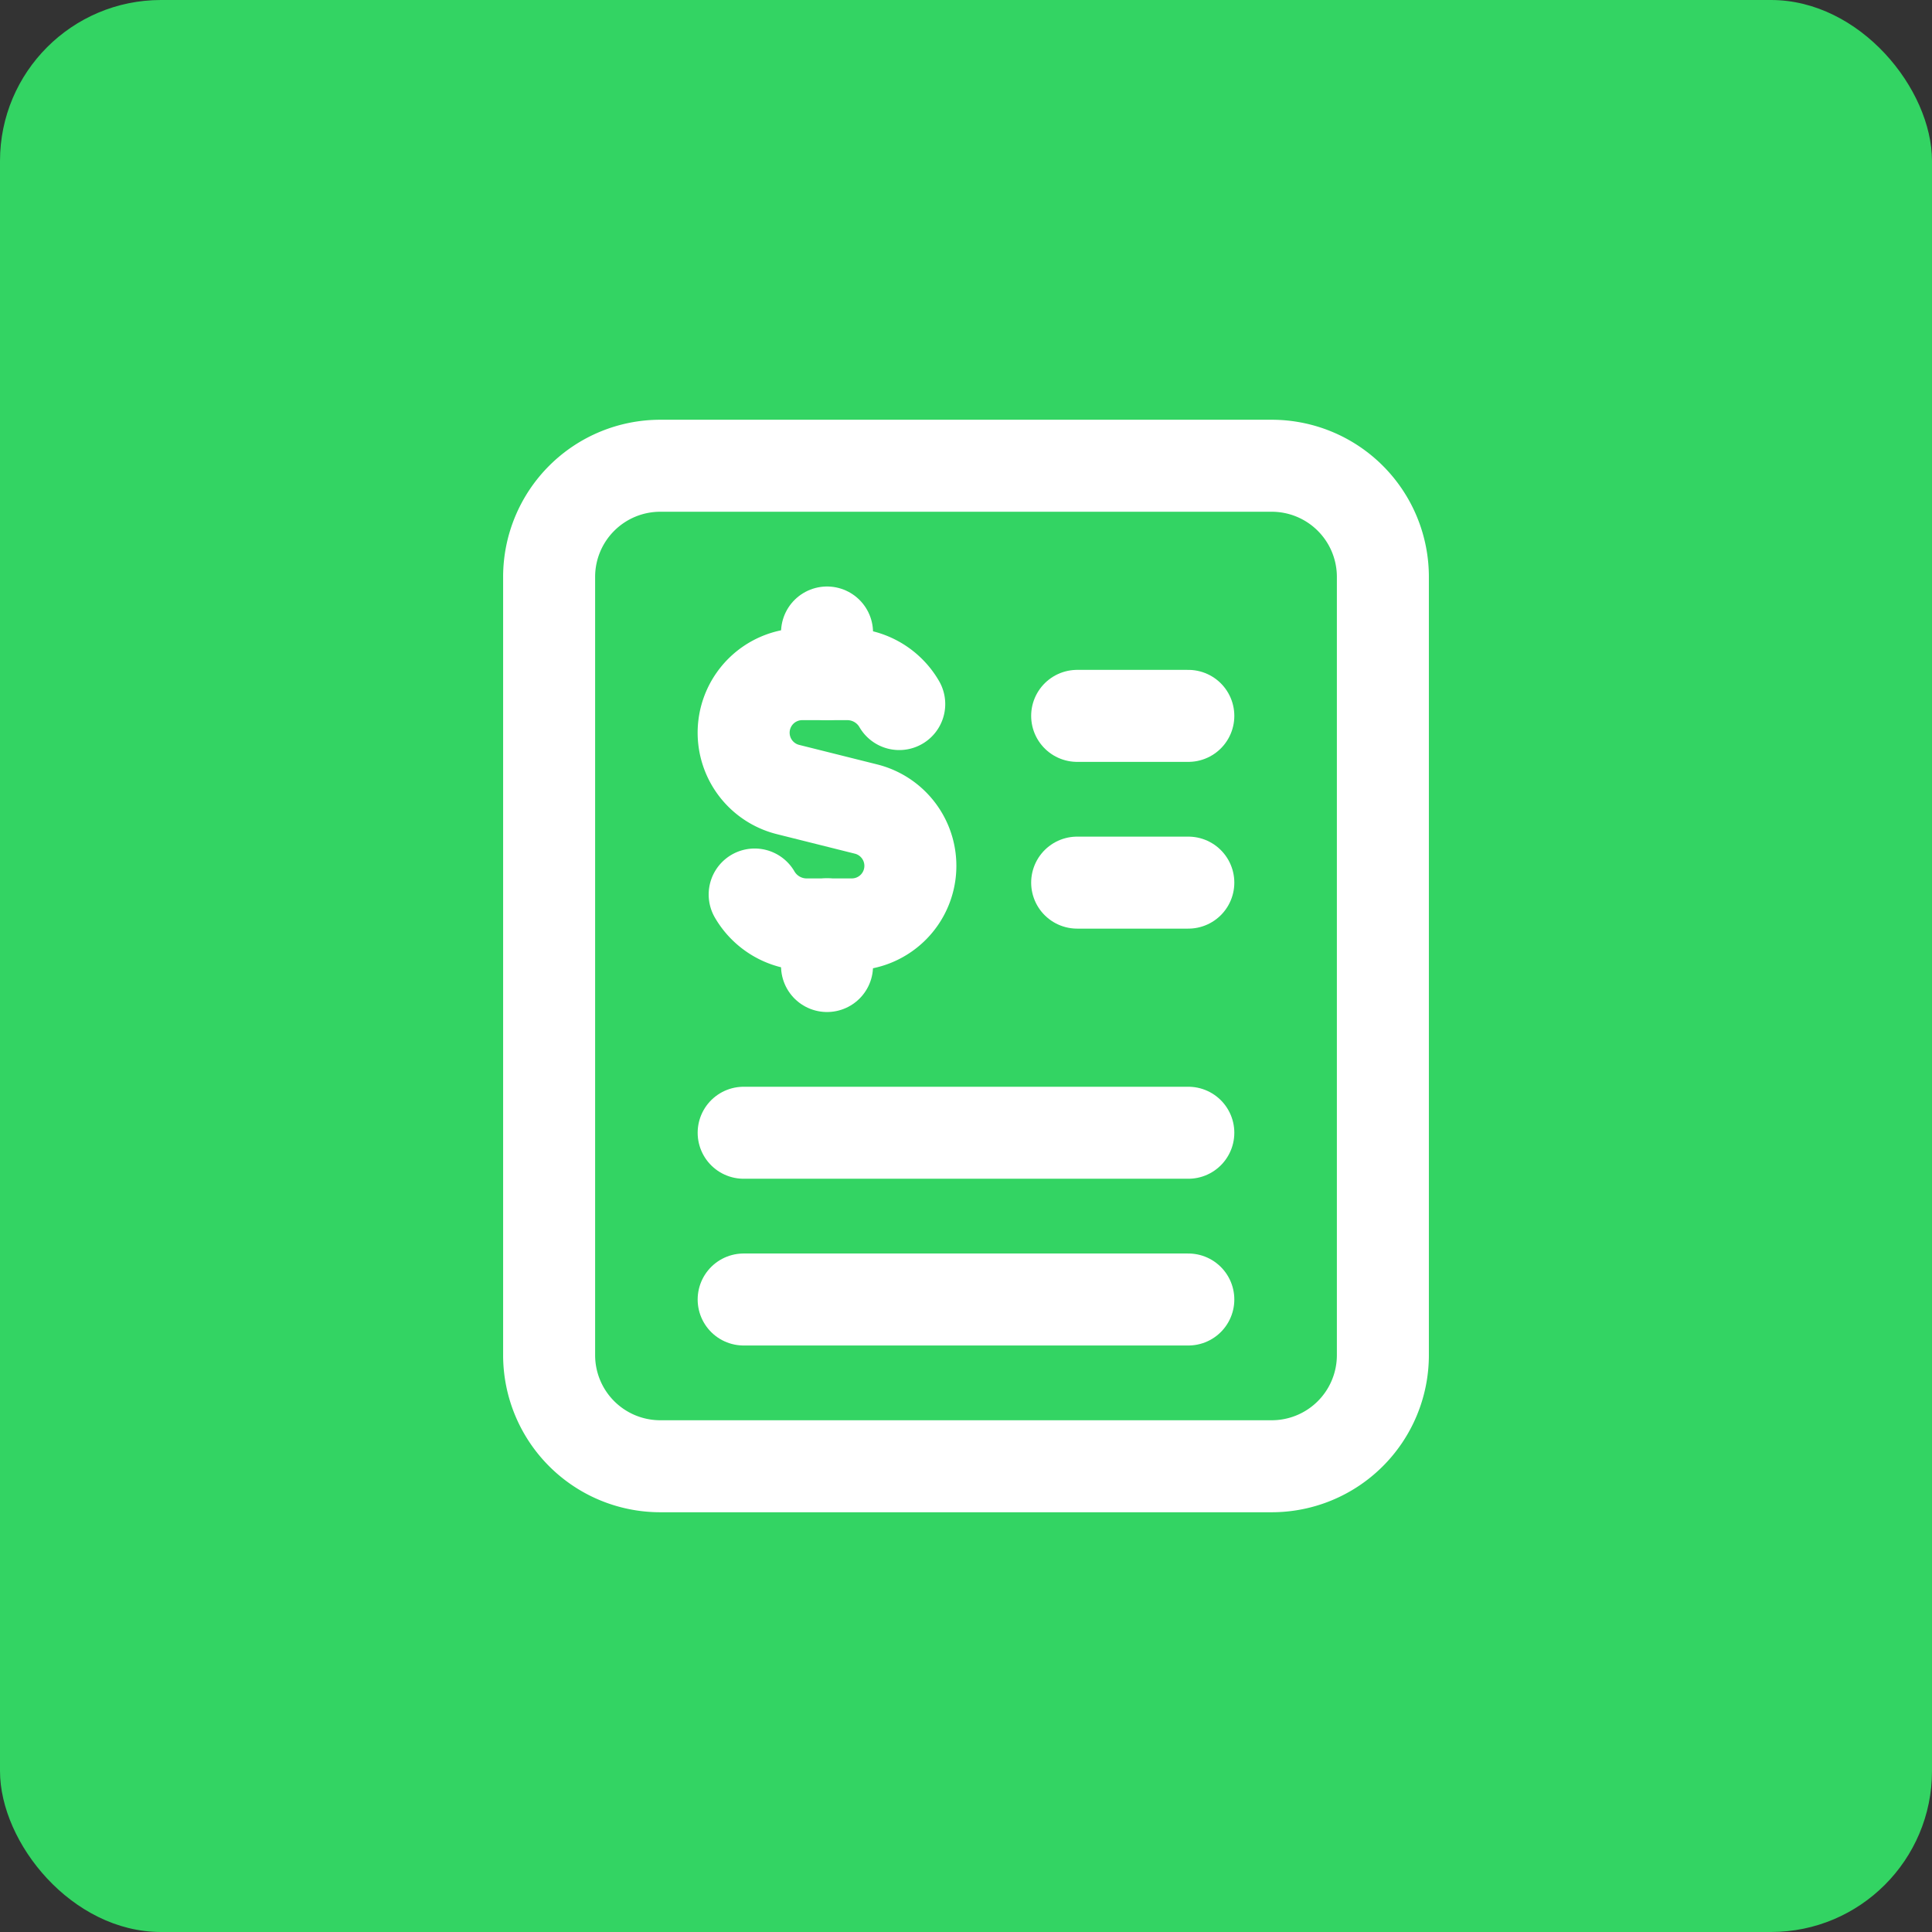
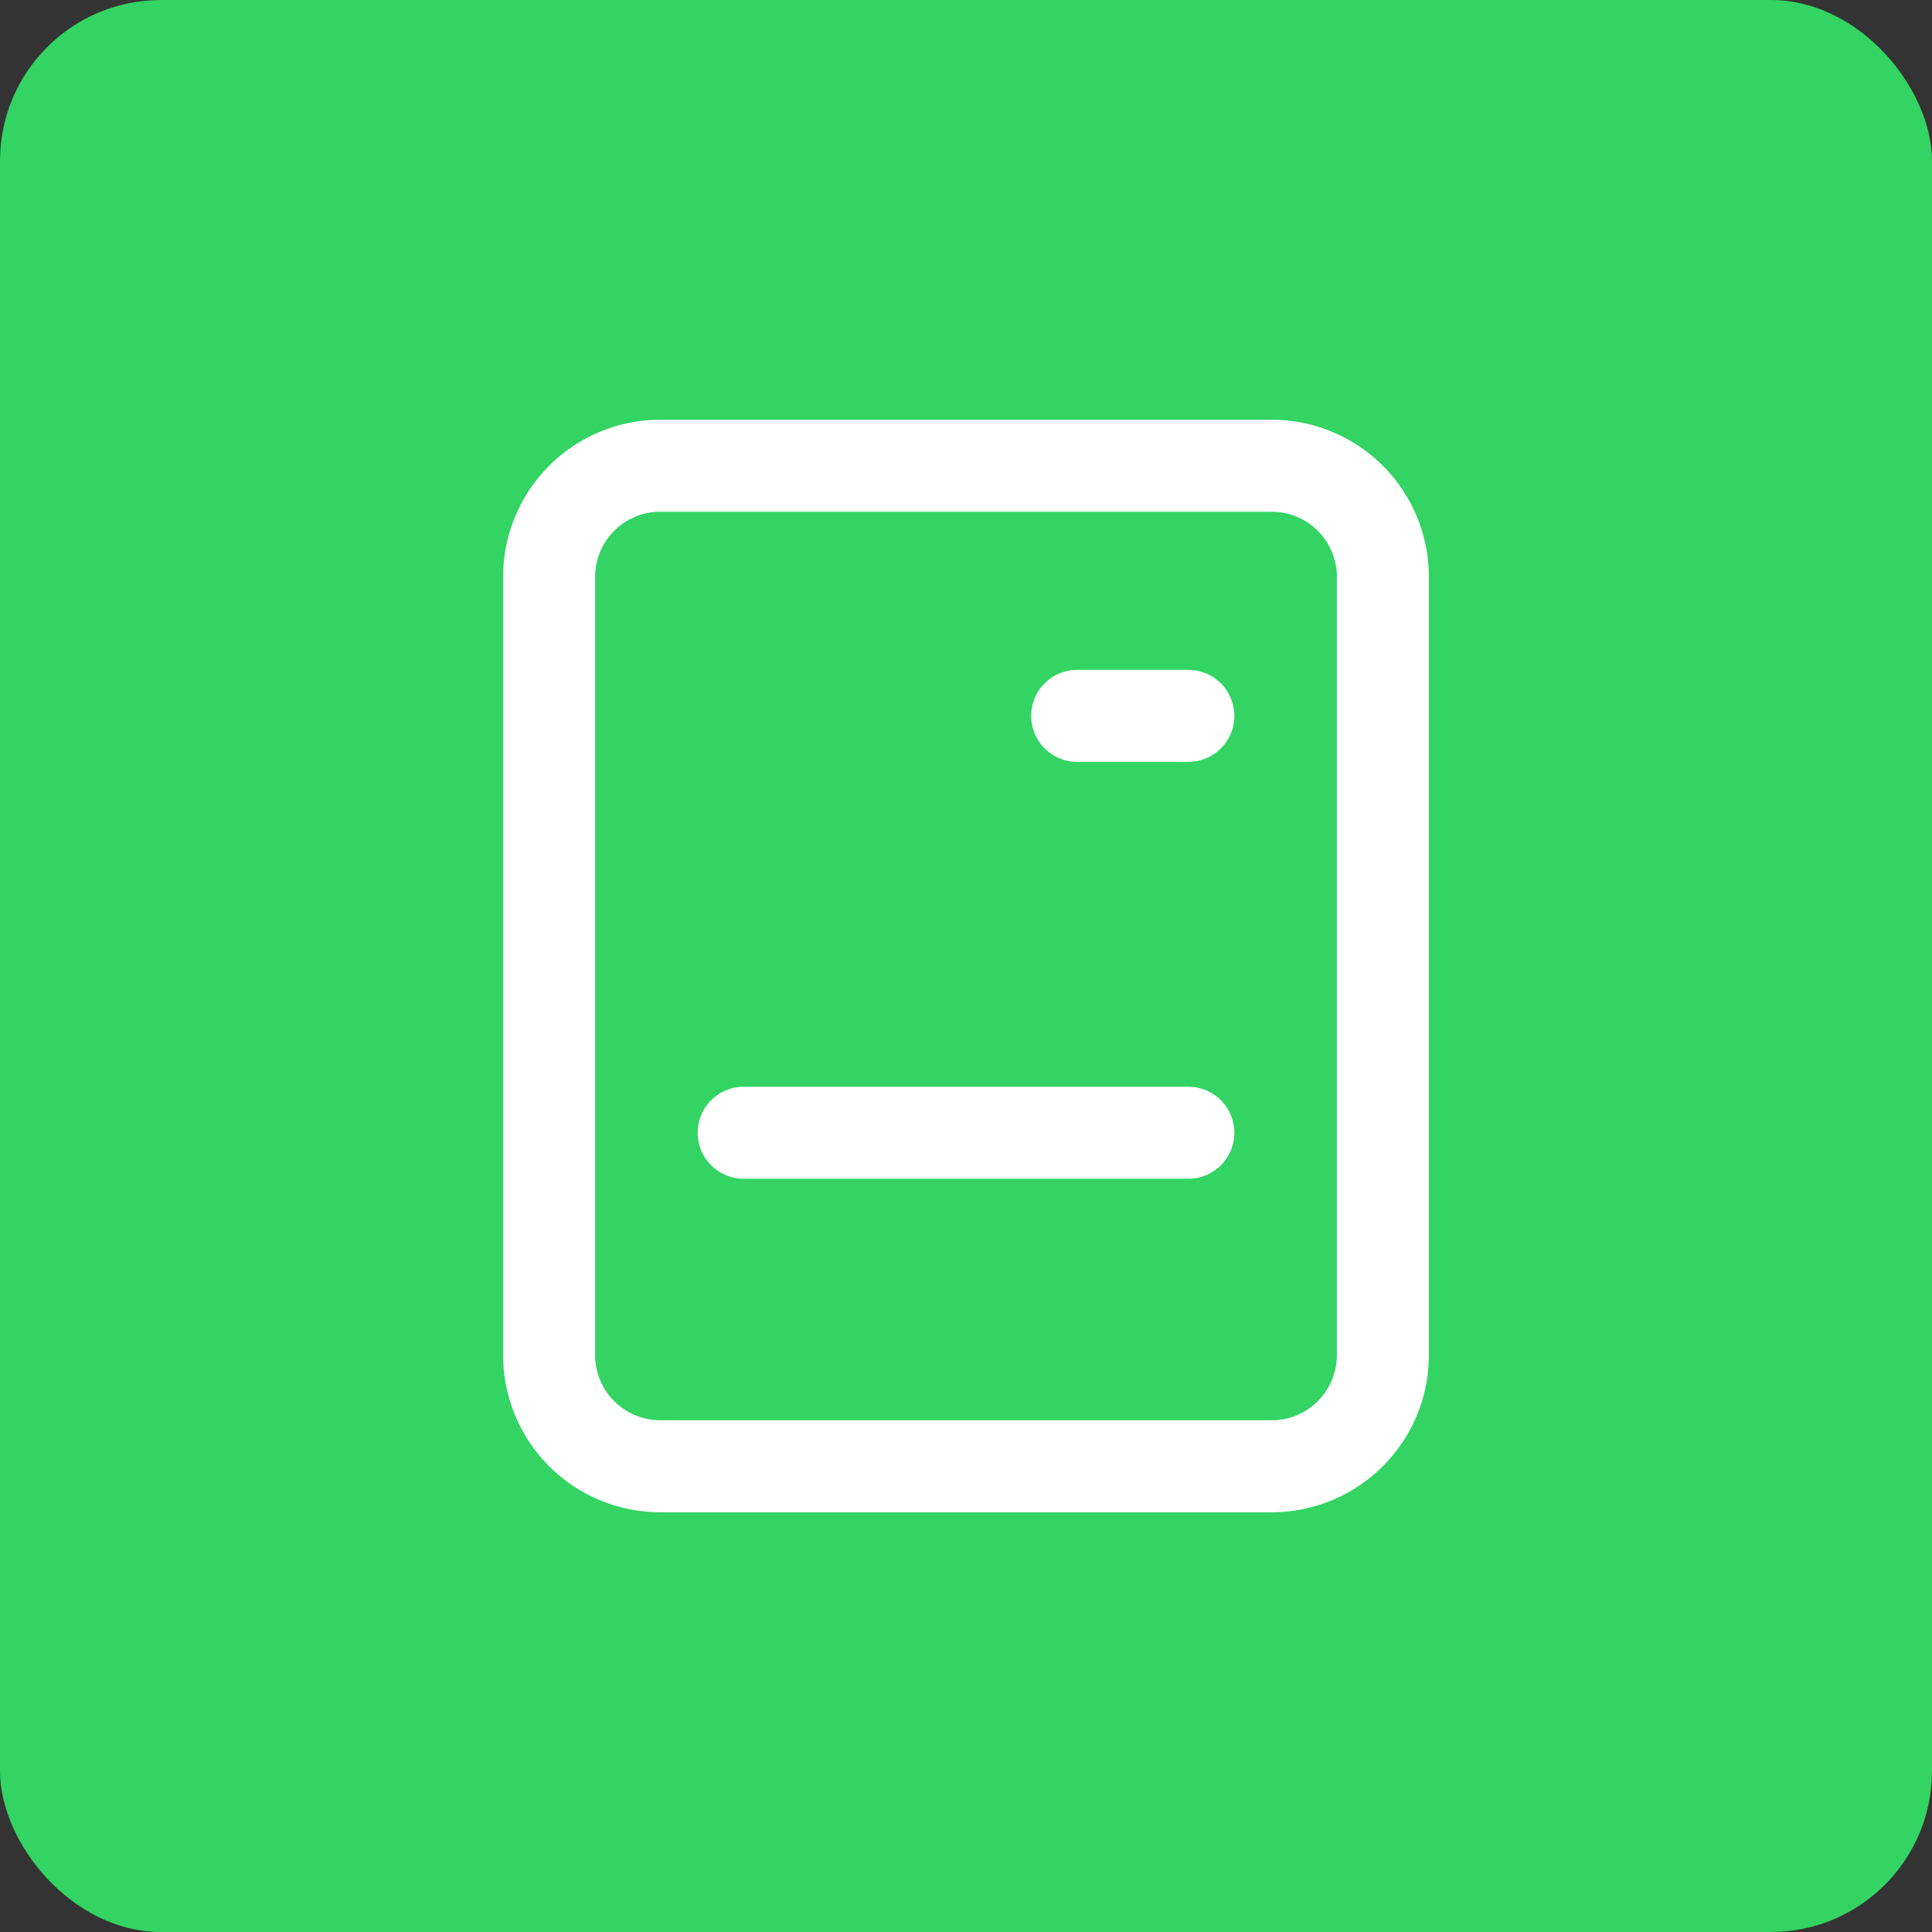
<svg xmlns="http://www.w3.org/2000/svg" width="84" height="84" viewBox="0 0 84 84">
  <rect x="0" y="0" width="84" height="84" fill="#333333" stroke="none" />
  <g id="Gruppe_158662" data-name="Gruppe 158662" transform="translate(-795 -549)">
    <rect id="Rechteck_151486" data-name="Rechteck 151486" width="84" height="84" rx="7" transform="translate(795 549)" fill="#33d463" />
    <g id="Invoice_Accounting.1" data-name="Invoice, Accounting.1" transform="translate(808 562)">
      <g id="Gruppe_158660" data-name="Gruppe 158660" transform="translate(10.875 7.25)">
        <path id="Pfad_62264" data-name="Pfad 62264" d="M35.917,46.5H9.333A4.832,4.832,0,0,1,4.5,41.667V7.833A4.832,4.832,0,0,1,9.333,3H35.917A4.832,4.832,0,0,1,40.75,7.833V41.667A4.832,4.832,0,0,1,35.917,46.5Z" transform="translate(-4.5 -3)" fill="none" stroke="#fff" stroke-linecap="round" stroke-linejoin="round" stroke-width="4" />
        <path id="Pfad_62265" data-name="Pfad 62265" d="M14,7.5h4.833" transform="translate(8.958 3.375)" fill="none" stroke="#fff" stroke-linecap="round" stroke-linejoin="round" stroke-width="4" />
-         <path id="Pfad_62266" data-name="Pfad 62266" d="M14,10.5h4.833" transform="translate(8.958 7.625)" fill="none" stroke="#fff" stroke-linecap="round" stroke-linejoin="round" stroke-width="4" />
        <path id="Pfad_62267" data-name="Pfad 62267" d="M8,15H27.333" transform="translate(0.458 14)" fill="none" stroke="#fff" stroke-linecap="round" stroke-linejoin="round" stroke-width="4" />
-         <path id="Pfad_62268" data-name="Pfad 62268" d="M8,18H27.333" transform="translate(0.458 18.25)" fill="none" stroke="#fff" stroke-linecap="round" stroke-linejoin="round" stroke-width="4" />
-         <path id="Pfad_62269" data-name="Pfad 62269" d="M9.5,7.813V6" transform="translate(2.583 1.25)" fill="none" stroke="#fff" stroke-linecap="round" stroke-linejoin="round" stroke-width="4" />
-         <path id="Pfad_62270" data-name="Pfad 62270" d="M9.5,11.25v1.813" transform="translate(2.583 8.688)" fill="none" stroke="#fff" stroke-linecap="round" stroke-linejoin="round" stroke-width="4" />
-         <path id="Pfad_62271" data-name="Pfad 62271" d="M8.479,16.33a2.613,2.613,0,0,0,2.24,1.3h1.986a2.546,2.546,0,0,0,.619-5.015l-3.4-.851a2.546,2.546,0,0,1,.619-5.015h1.986a2.609,2.609,0,0,1,2.235,1.3" transform="translate(0.458 2.312)" fill="none" stroke="#fff" stroke-linecap="round" stroke-linejoin="round" stroke-width="4" />
      </g>
-       <path id="Pfad_62272" data-name="Pfad 62272" d="M0,0H58V58H0Z" fill="none" />
+       <path id="Pfad_62272" data-name="Pfad 62272" d="M0,0H58V58Z" fill="none" />
    </g>
  </g>
</svg>